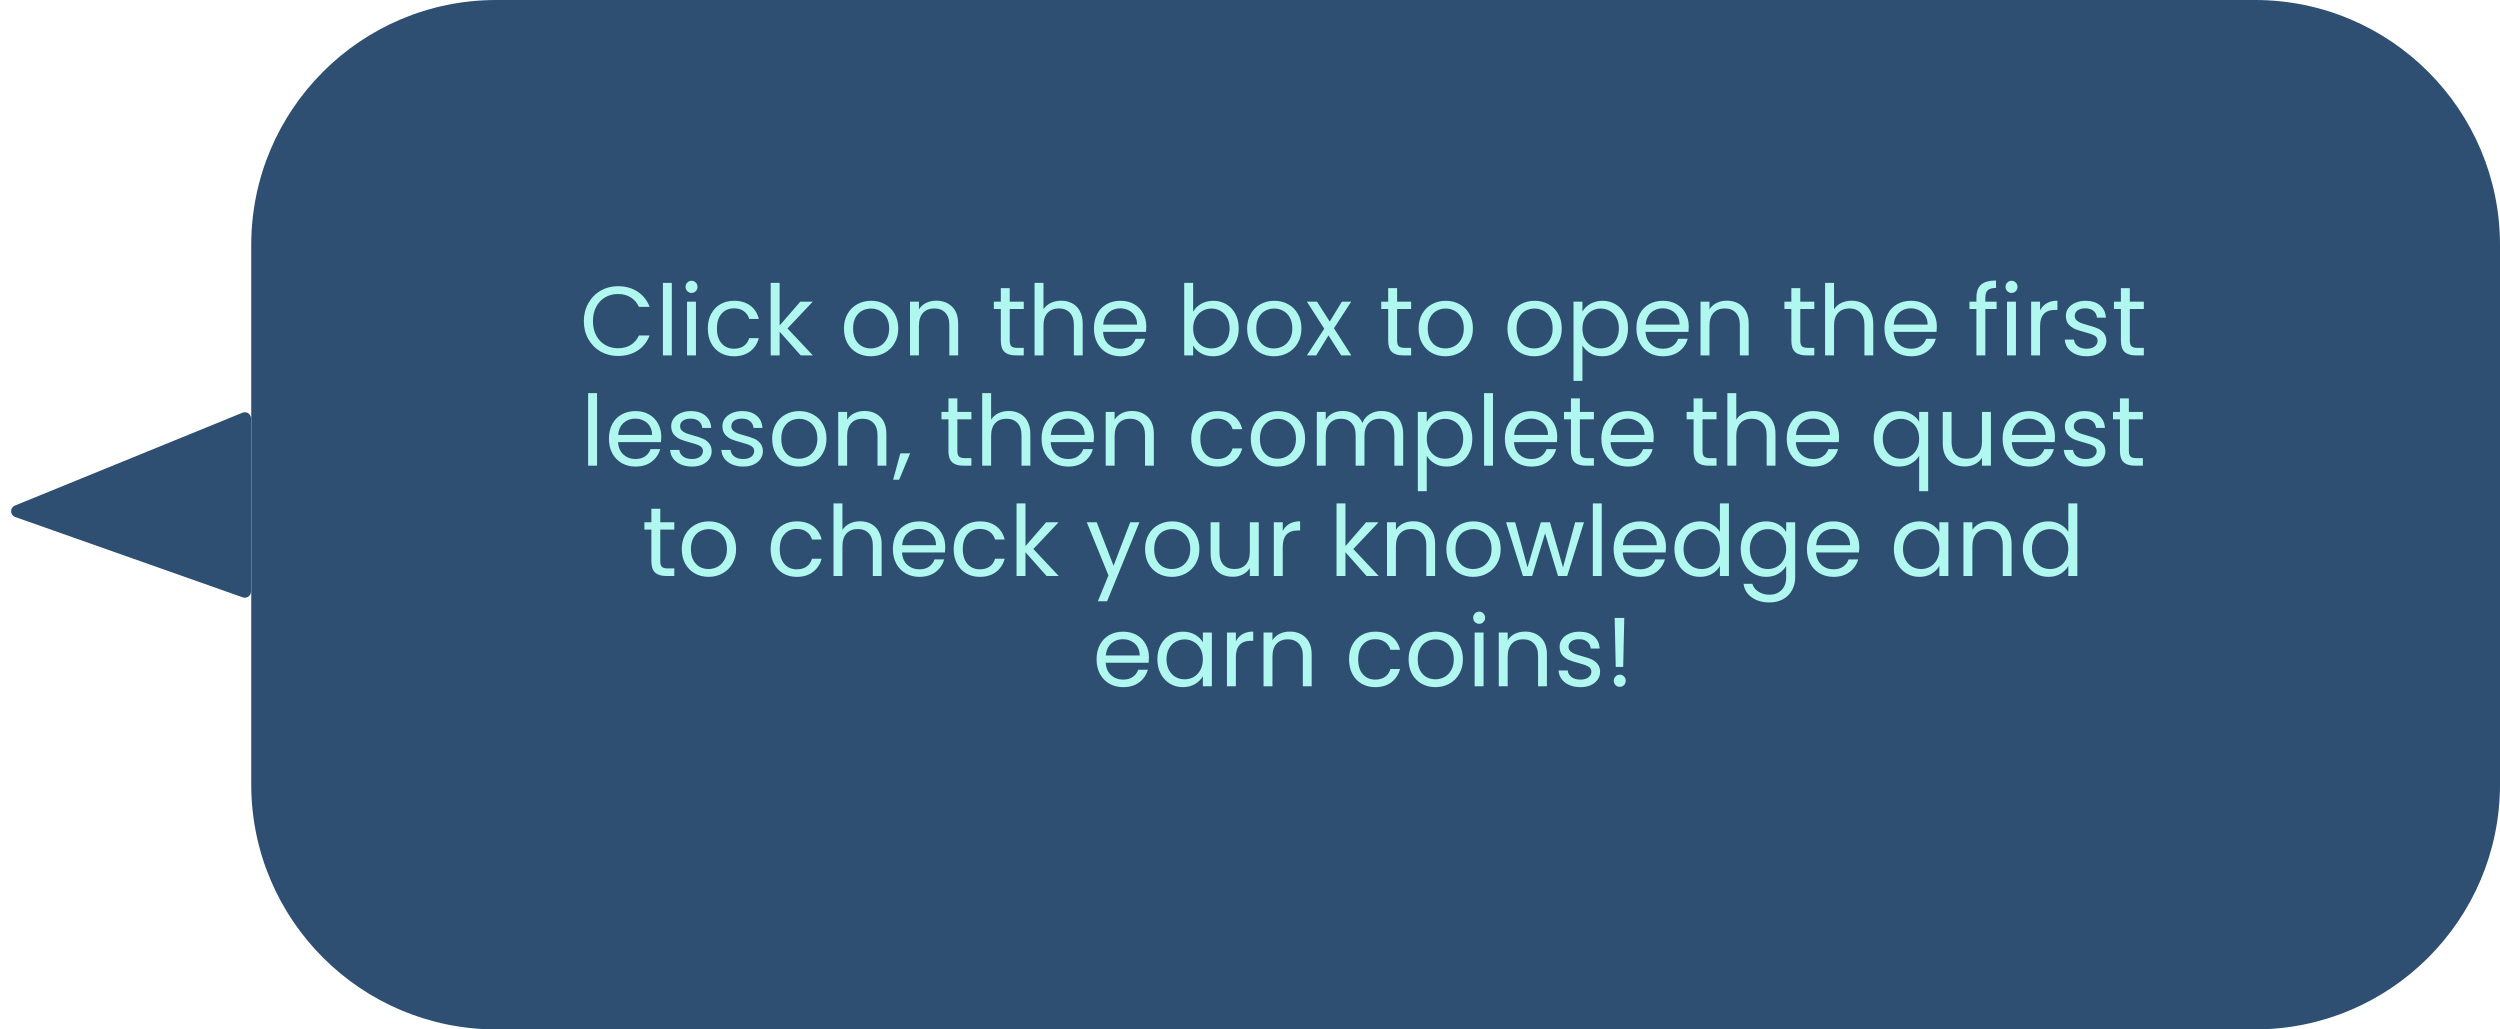
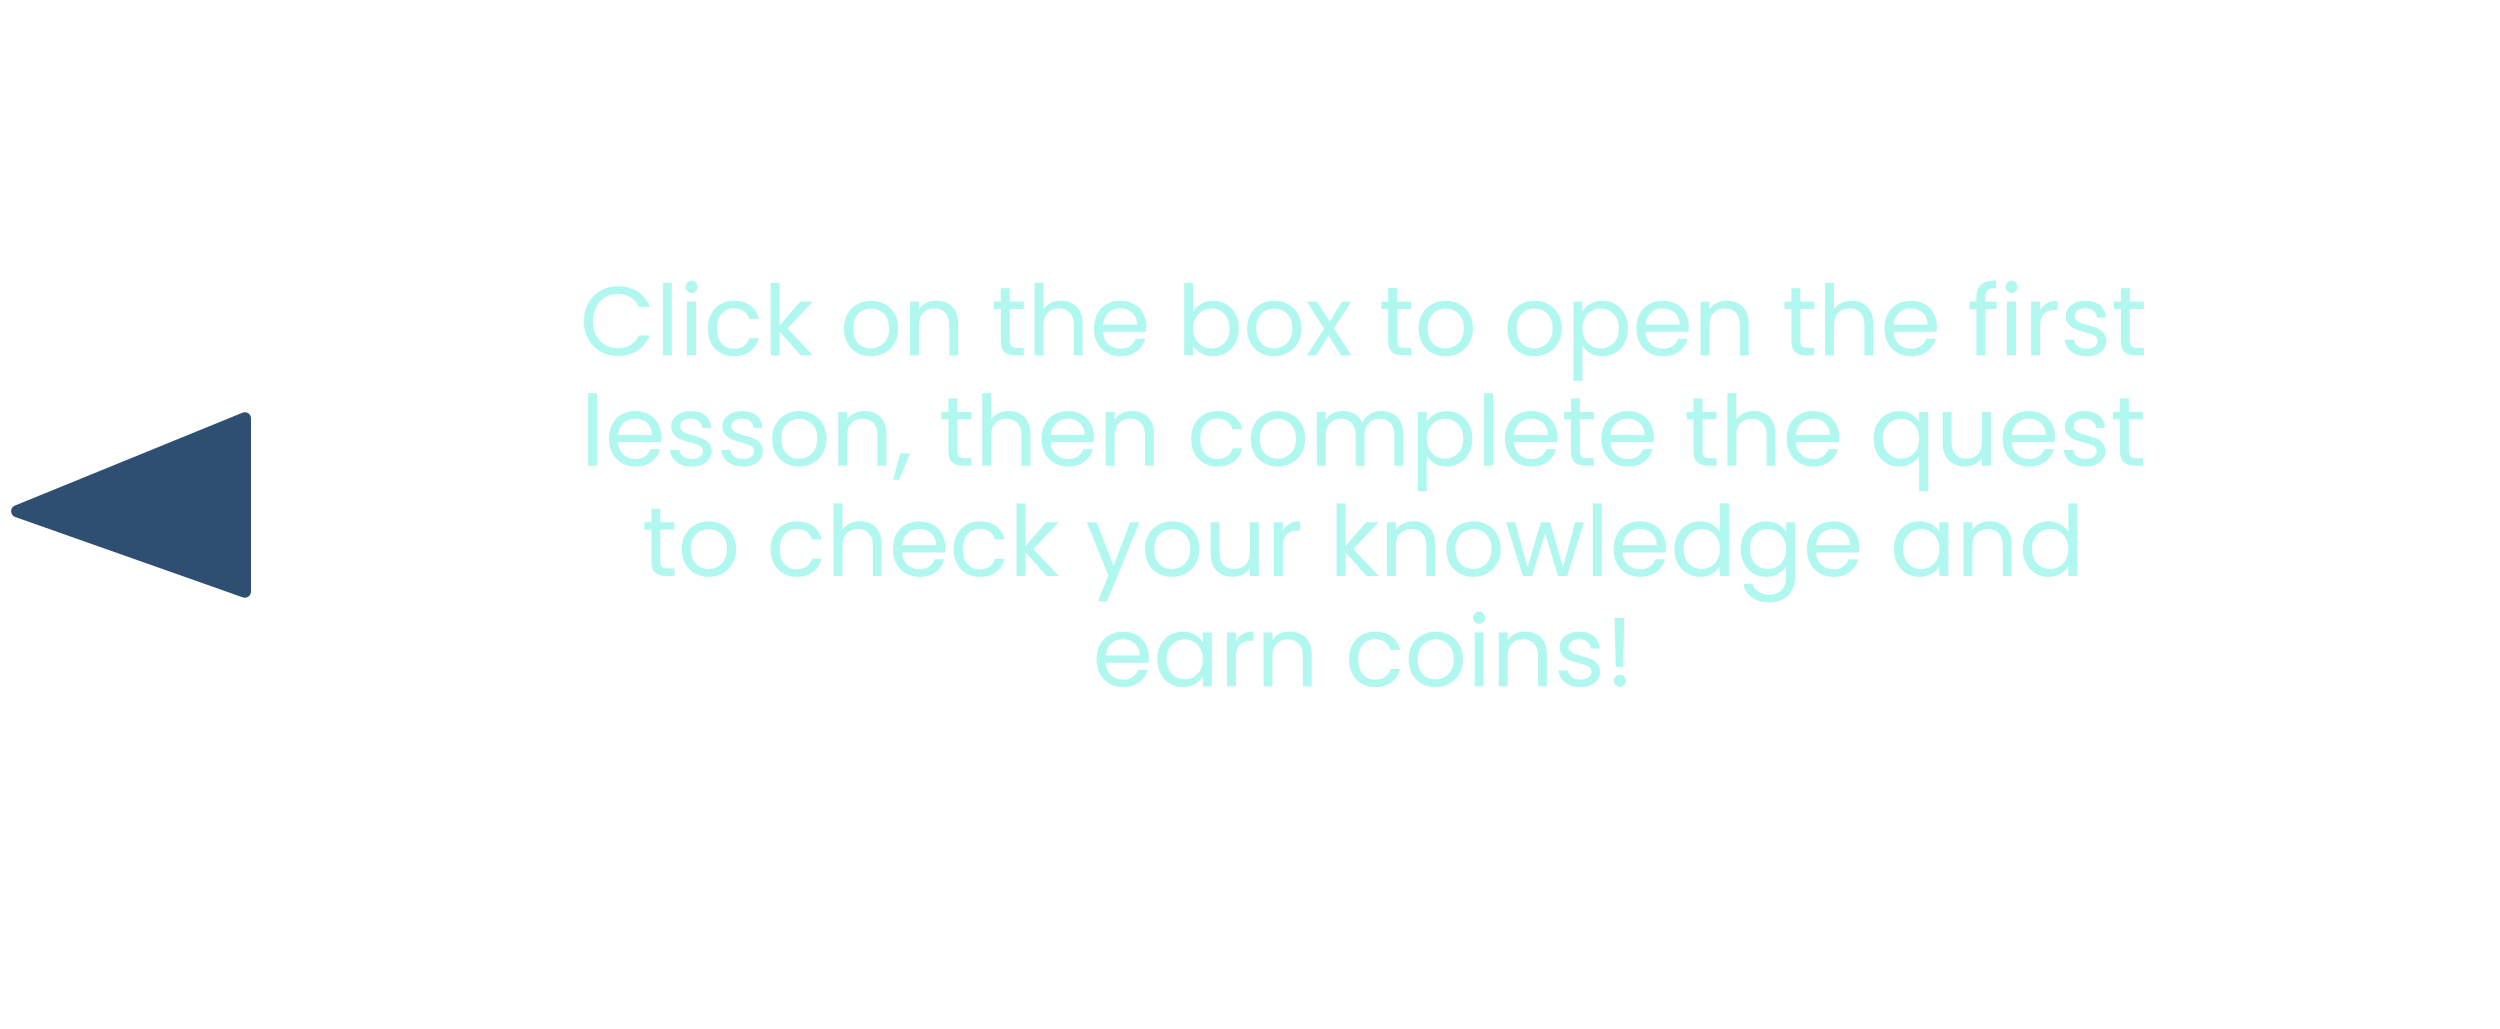
<svg xmlns="http://www.w3.org/2000/svg" width="408" height="168" viewBox="0 0 408 168" fill="none">
-   <path d="M41 40C41 17.909 58.909 0 81 0H368C390.091 0 408 17.909 408 40V128C408 150.091 390.091 168 368 168H81C58.909 168 41 150.091 41 128V40Z" fill="#2E4F72" />
  <path d="M2.479 84.376C1.613 84.069 1.583 82.854 2.435 82.507L39.585 67.349C40.243 67.08 40.963 67.564 40.963 68.275L40.963 96.55C40.963 97.24 40.281 97.722 39.63 97.493L2.479 84.376Z" fill="#2E4F72" />
  <path d="M95.282 52.416C95.282 51.328 95.527 50.352 96.018 49.488C96.508 48.613 97.175 47.931 98.018 47.44C98.871 46.949 99.815 46.704 100.85 46.704C102.066 46.704 103.127 46.997 104.034 47.584C104.94 48.171 105.602 49.003 106.018 50.08H104.274C103.964 49.408 103.516 48.891 102.93 48.528C102.354 48.165 101.66 47.984 100.85 47.984C100.071 47.984 99.372 48.165 98.754 48.528C98.135 48.891 97.65 49.408 97.298 50.08C96.946 50.741 96.77 51.52 96.77 52.416C96.77 53.301 96.946 54.08 97.298 54.752C97.65 55.413 98.135 55.925 98.754 56.288C99.372 56.651 100.071 56.832 100.85 56.832C101.66 56.832 102.354 56.656 102.93 56.304C103.516 55.941 103.964 55.424 104.274 54.752H106.018C105.602 55.819 104.94 56.645 104.034 57.232C103.127 57.808 102.066 58.096 100.85 58.096C99.815 58.096 98.871 57.856 98.018 57.376C97.175 56.885 96.508 56.208 96.018 55.344C95.527 54.48 95.282 53.504 95.282 52.416ZM109.641 46.16V58H108.185V46.16H109.641ZM112.875 47.808C112.597 47.808 112.363 47.712 112.171 47.52C111.979 47.328 111.883 47.093 111.883 46.816C111.883 46.539 111.979 46.304 112.171 46.112C112.363 45.92 112.597 45.824 112.875 45.824C113.141 45.824 113.365 45.92 113.547 46.112C113.739 46.304 113.835 46.539 113.835 46.816C113.835 47.093 113.739 47.328 113.547 47.52C113.365 47.712 113.141 47.808 112.875 47.808ZM113.579 49.232V58H112.123V49.232H113.579ZM115.516 53.6C115.516 52.693 115.697 51.904 116.06 51.232C116.423 50.549 116.924 50.021 117.564 49.648C118.215 49.275 118.956 49.088 119.788 49.088C120.865 49.088 121.751 49.349 122.444 49.872C123.148 50.395 123.612 51.12 123.836 52.048H122.268C122.119 51.515 121.825 51.093 121.388 50.784C120.961 50.475 120.428 50.32 119.788 50.32C118.956 50.32 118.284 50.608 117.772 51.184C117.26 51.749 117.004 52.555 117.004 53.6C117.004 54.656 117.26 55.472 117.772 56.048C118.284 56.624 118.956 56.912 119.788 56.912C120.428 56.912 120.961 56.763 121.388 56.464C121.815 56.165 122.108 55.739 122.268 55.184H123.836C123.601 56.08 123.132 56.8 122.428 57.344C121.724 57.877 120.844 58.144 119.788 58.144C118.956 58.144 118.215 57.957 117.564 57.584C116.924 57.211 116.423 56.683 116.06 56C115.697 55.317 115.516 54.517 115.516 53.6ZM130.675 58L127.235 54.128V58H125.779V46.16H127.235V53.12L130.611 49.232H132.643L128.515 53.6L132.659 58H130.675ZM142.103 58.144C141.282 58.144 140.535 57.957 139.863 57.584C139.202 57.211 138.679 56.683 138.295 56C137.922 55.307 137.735 54.507 137.735 53.6C137.735 52.704 137.927 51.915 138.311 51.232C138.706 50.539 139.239 50.011 139.911 49.648C140.583 49.275 141.335 49.088 142.167 49.088C142.999 49.088 143.751 49.275 144.423 49.648C145.095 50.011 145.623 50.533 146.007 51.216C146.402 51.899 146.599 52.693 146.599 53.6C146.599 54.507 146.396 55.307 145.991 56C145.596 56.683 145.058 57.211 144.375 57.584C143.692 57.957 142.935 58.144 142.103 58.144ZM142.103 56.864C142.626 56.864 143.116 56.741 143.575 56.496C144.034 56.251 144.402 55.883 144.679 55.392C144.967 54.901 145.111 54.304 145.111 53.6C145.111 52.896 144.972 52.299 144.695 51.808C144.418 51.317 144.055 50.955 143.607 50.72C143.159 50.475 142.674 50.352 142.151 50.352C141.618 50.352 141.127 50.475 140.679 50.72C140.242 50.955 139.89 51.317 139.623 51.808C139.356 52.299 139.223 52.896 139.223 53.6C139.223 54.315 139.351 54.917 139.607 55.408C139.874 55.899 140.226 56.267 140.663 56.512C141.1 56.747 141.58 56.864 142.103 56.864ZM152.785 49.072C153.852 49.072 154.716 49.397 155.377 50.048C156.039 50.688 156.369 51.616 156.369 52.832V58H154.929V53.04C154.929 52.165 154.711 51.499 154.273 51.04C153.836 50.571 153.239 50.336 152.481 50.336C151.713 50.336 151.1 50.576 150.641 51.056C150.193 51.536 149.969 52.235 149.969 53.152V58H148.513V49.232H149.969V50.48C150.257 50.032 150.647 49.685 151.137 49.44C151.639 49.195 152.188 49.072 152.785 49.072ZM164.789 50.432V55.6C164.789 56.027 164.88 56.331 165.061 56.512C165.243 56.683 165.557 56.768 166.005 56.768H167.077V58H165.765C164.955 58 164.347 57.813 163.941 57.44C163.536 57.067 163.333 56.453 163.333 55.6V50.432H162.197V49.232H163.333V47.024H164.789V49.232H167.077V50.432H164.789ZM173.193 49.072C173.855 49.072 174.452 49.216 174.985 49.504C175.519 49.781 175.935 50.203 176.233 50.768C176.543 51.333 176.697 52.021 176.697 52.832V58H175.257V53.04C175.257 52.165 175.039 51.499 174.601 51.04C174.164 50.571 173.567 50.336 172.809 50.336C172.041 50.336 171.428 50.576 170.969 51.056C170.521 51.536 170.297 52.235 170.297 53.152V58H168.841V46.16H170.297V50.48C170.585 50.032 170.98 49.685 171.481 49.44C171.993 49.195 172.564 49.072 173.193 49.072ZM187.076 53.28C187.076 53.557 187.06 53.851 187.028 54.16H180.02C180.073 55.024 180.366 55.701 180.9 56.192C181.444 56.672 182.1 56.912 182.868 56.912C183.497 56.912 184.02 56.768 184.436 56.48C184.862 56.181 185.161 55.787 185.332 55.296H186.9C186.665 56.139 186.196 56.827 185.492 57.36C184.788 57.883 183.913 58.144 182.868 58.144C182.036 58.144 181.289 57.957 180.628 57.584C179.977 57.211 179.465 56.683 179.092 56C178.718 55.307 178.532 54.507 178.532 53.6C178.532 52.693 178.713 51.899 179.076 51.216C179.438 50.533 179.945 50.011 180.596 49.648C181.257 49.275 182.014 49.088 182.868 49.088C183.7 49.088 184.436 49.269 185.076 49.632C185.716 49.995 186.206 50.496 186.548 51.136C186.9 51.765 187.076 52.48 187.076 53.28ZM185.572 52.976C185.572 52.421 185.449 51.947 185.204 51.552C184.958 51.147 184.622 50.843 184.196 50.64C183.78 50.427 183.316 50.32 182.804 50.32C182.068 50.32 181.438 50.555 180.916 51.024C180.404 51.493 180.11 52.144 180.036 52.976H185.572ZM194.719 50.864C195.018 50.341 195.455 49.915 196.031 49.584C196.607 49.253 197.263 49.088 197.999 49.088C198.789 49.088 199.498 49.275 200.127 49.648C200.757 50.021 201.253 50.549 201.615 51.232C201.978 51.904 202.159 52.688 202.159 53.584C202.159 54.469 201.978 55.259 201.615 55.952C201.253 56.645 200.751 57.184 200.111 57.568C199.482 57.952 198.778 58.144 197.999 58.144C197.242 58.144 196.575 57.979 195.999 57.648C195.434 57.317 195.007 56.896 194.719 56.384V58H193.263V46.16H194.719V50.864ZM200.671 53.584C200.671 52.923 200.538 52.347 200.271 51.856C200.005 51.365 199.642 50.992 199.183 50.736C198.735 50.48 198.239 50.352 197.695 50.352C197.162 50.352 196.666 50.485 196.207 50.752C195.759 51.008 195.397 51.387 195.119 51.888C194.853 52.379 194.719 52.949 194.719 53.6C194.719 54.261 194.853 54.843 195.119 55.344C195.397 55.835 195.759 56.213 196.207 56.48C196.666 56.736 197.162 56.864 197.695 56.864C198.239 56.864 198.735 56.736 199.183 56.48C199.642 56.213 200.005 55.835 200.271 55.344C200.538 54.843 200.671 54.256 200.671 53.584ZM207.9 58.144C207.078 58.144 206.332 57.957 205.66 57.584C204.998 57.211 204.476 56.683 204.092 56C203.718 55.307 203.532 54.507 203.532 53.6C203.532 52.704 203.724 51.915 204.108 51.232C204.502 50.539 205.036 50.011 205.708 49.648C206.38 49.275 207.132 49.088 207.964 49.088C208.796 49.088 209.548 49.275 210.22 49.648C210.892 50.011 211.42 50.533 211.804 51.216C212.198 51.899 212.396 52.693 212.396 53.6C212.396 54.507 212.193 55.307 211.788 56C211.393 56.683 210.854 57.211 210.172 57.584C209.489 57.957 208.732 58.144 207.9 58.144ZM207.9 56.864C208.422 56.864 208.913 56.741 209.372 56.496C209.83 56.251 210.198 55.883 210.476 55.392C210.764 54.901 210.908 54.304 210.908 53.6C210.908 52.896 210.769 52.299 210.492 51.808C210.214 51.317 209.852 50.955 209.404 50.72C208.956 50.475 208.47 50.352 207.948 50.352C207.414 50.352 206.924 50.475 206.476 50.72C206.038 50.955 205.686 51.317 205.42 51.808C205.153 52.299 205.02 52.896 205.02 53.6C205.02 54.315 205.148 54.917 205.404 55.408C205.67 55.899 206.022 56.267 206.46 56.512C206.897 56.747 207.377 56.864 207.9 56.864ZM218.886 58L216.806 54.736L214.806 58H213.286L216.118 53.648L213.286 49.232H214.934L217.014 52.48L218.998 49.232H220.518L217.702 53.568L220.534 58H218.886ZM228.008 50.432V55.6C228.008 56.027 228.099 56.331 228.28 56.512C228.461 56.683 228.776 56.768 229.224 56.768H230.296V58H228.984C228.173 58 227.565 57.813 227.16 57.44C226.755 57.067 226.552 56.453 226.552 55.6V50.432H225.416V49.232H226.552V47.024H228.008V49.232H230.296V50.432H228.008ZM235.884 58.144C235.063 58.144 234.316 57.957 233.644 57.584C232.983 57.211 232.46 56.683 232.076 56C231.703 55.307 231.516 54.507 231.516 53.6C231.516 52.704 231.708 51.915 232.092 51.232C232.487 50.539 233.02 50.011 233.692 49.648C234.364 49.275 235.116 49.088 235.948 49.088C236.78 49.088 237.532 49.275 238.204 49.648C238.876 50.011 239.404 50.533 239.788 51.216C240.183 51.899 240.38 52.693 240.38 53.6C240.38 54.507 240.177 55.307 239.772 56C239.377 56.683 238.839 57.211 238.156 57.584C237.473 57.957 236.716 58.144 235.884 58.144ZM235.884 56.864C236.407 56.864 236.897 56.741 237.356 56.496C237.815 56.251 238.183 55.883 238.46 55.392C238.748 54.901 238.892 54.304 238.892 53.6C238.892 52.896 238.753 52.299 238.476 51.808C238.199 51.317 237.836 50.955 237.388 50.72C236.94 50.475 236.455 50.352 235.932 50.352C235.399 50.352 234.908 50.475 234.46 50.72C234.023 50.955 233.671 51.317 233.404 51.808C233.137 52.299 233.004 52.896 233.004 53.6C233.004 54.315 233.132 54.917 233.388 55.408C233.655 55.899 234.007 56.267 234.444 56.512C234.881 56.747 235.361 56.864 235.884 56.864ZM250.384 58.144C249.563 58.144 248.816 57.957 248.144 57.584C247.483 57.211 246.96 56.683 246.576 56C246.203 55.307 246.016 54.507 246.016 53.6C246.016 52.704 246.208 51.915 246.592 51.232C246.987 50.539 247.52 50.011 248.192 49.648C248.864 49.275 249.616 49.088 250.448 49.088C251.28 49.088 252.032 49.275 252.704 49.648C253.376 50.011 253.904 50.533 254.288 51.216C254.683 51.899 254.88 52.693 254.88 53.6C254.88 54.507 254.677 55.307 254.272 56C253.877 56.683 253.339 57.211 252.656 57.584C251.973 57.957 251.216 58.144 250.384 58.144ZM250.384 56.864C250.907 56.864 251.397 56.741 251.856 56.496C252.315 56.251 252.683 55.883 252.96 55.392C253.248 54.901 253.392 54.304 253.392 53.6C253.392 52.896 253.253 52.299 252.976 51.808C252.699 51.317 252.336 50.955 251.888 50.72C251.44 50.475 250.955 50.352 250.432 50.352C249.899 50.352 249.408 50.475 248.96 50.72C248.523 50.955 248.171 51.317 247.904 51.808C247.637 52.299 247.504 52.896 247.504 53.6C247.504 54.315 247.632 54.917 247.888 55.408C248.155 55.899 248.507 56.267 248.944 56.512C249.381 56.747 249.861 56.864 250.384 56.864ZM258.251 50.848C258.539 50.347 258.965 49.931 259.531 49.6C260.107 49.259 260.773 49.088 261.531 49.088C262.309 49.088 263.013 49.275 263.642 49.648C264.282 50.021 264.784 50.549 265.147 51.232C265.509 51.904 265.691 52.688 265.691 53.584C265.691 54.469 265.509 55.259 265.147 55.952C264.784 56.645 264.282 57.184 263.642 57.568C263.013 57.952 262.309 58.144 261.531 58.144C260.784 58.144 260.123 57.979 259.547 57.648C258.981 57.307 258.549 56.885 258.251 56.384V62.16H256.795V49.232H258.251V50.848ZM264.203 53.584C264.203 52.923 264.069 52.347 263.803 51.856C263.536 51.365 263.173 50.992 262.715 50.736C262.267 50.48 261.771 50.352 261.227 50.352C260.693 50.352 260.197 50.485 259.739 50.752C259.291 51.008 258.928 51.387 258.651 51.888C258.384 52.379 258.251 52.949 258.251 53.6C258.251 54.261 258.384 54.843 258.651 55.344C258.928 55.835 259.291 56.213 259.739 56.48C260.197 56.736 260.693 56.864 261.227 56.864C261.771 56.864 262.267 56.736 262.715 56.48C263.173 56.213 263.536 55.835 263.803 55.344C264.069 54.843 264.203 54.256 264.203 53.584ZM275.607 53.28C275.607 53.557 275.591 53.851 275.559 54.16H268.551C268.604 55.024 268.898 55.701 269.431 56.192C269.975 56.672 270.631 56.912 271.399 56.912C272.028 56.912 272.551 56.768 272.967 56.48C273.394 56.181 273.692 55.787 273.863 55.296H275.431C275.196 56.139 274.727 56.827 274.023 57.36C273.319 57.883 272.444 58.144 271.399 58.144C270.567 58.144 269.82 57.957 269.159 57.584C268.508 57.211 267.996 56.683 267.623 56C267.25 55.307 267.063 54.507 267.063 53.6C267.063 52.693 267.244 51.899 267.607 51.216C267.97 50.533 268.476 50.011 269.127 49.648C269.788 49.275 270.546 49.088 271.399 49.088C272.231 49.088 272.967 49.269 273.607 49.632C274.247 49.995 274.738 50.496 275.079 51.136C275.431 51.765 275.607 52.48 275.607 53.28ZM274.103 52.976C274.103 52.421 273.98 51.947 273.735 51.552C273.49 51.147 273.154 50.843 272.727 50.64C272.311 50.427 271.847 50.32 271.335 50.32C270.599 50.32 269.97 50.555 269.447 51.024C268.935 51.493 268.642 52.144 268.567 52.976H274.103ZM281.801 49.072C282.868 49.072 283.732 49.397 284.393 50.048C285.054 50.688 285.385 51.616 285.385 52.832V58H283.945V53.04C283.945 52.165 283.726 51.499 283.289 51.04C282.852 50.571 282.254 50.336 281.497 50.336C280.729 50.336 280.116 50.576 279.657 51.056C279.209 51.536 278.985 52.235 278.985 53.152V58H277.529V49.232H278.985V50.48C279.273 50.032 279.662 49.685 280.153 49.44C280.654 49.195 281.204 49.072 281.801 49.072ZM293.805 50.432V55.6C293.805 56.027 293.896 56.331 294.077 56.512C294.258 56.683 294.573 56.768 295.021 56.768H296.093V58H294.781C293.97 58 293.362 57.813 292.957 57.44C292.552 57.067 292.349 56.453 292.349 55.6V50.432H291.213V49.232H292.349V47.024H293.805V49.232H296.093V50.432H293.805ZM302.209 49.072C302.87 49.072 303.468 49.216 304.001 49.504C304.534 49.781 304.95 50.203 305.249 50.768C305.558 51.333 305.713 52.021 305.713 52.832V58H304.273V53.04C304.273 52.165 304.054 51.499 303.617 51.04C303.18 50.571 302.582 50.336 301.825 50.336C301.057 50.336 300.444 50.576 299.985 51.056C299.537 51.536 299.313 52.235 299.313 53.152V58H297.857V46.16H299.313V50.48C299.601 50.032 299.996 49.685 300.497 49.44C301.009 49.195 301.58 49.072 302.209 49.072ZM316.091 53.28C316.091 53.557 316.075 53.851 316.043 54.16H309.035C309.089 55.024 309.382 55.701 309.915 56.192C310.459 56.672 311.115 56.912 311.883 56.912C312.513 56.912 313.035 56.768 313.451 56.48C313.878 56.181 314.177 55.787 314.347 55.296H315.915C315.681 56.139 315.211 56.827 314.507 57.36C313.803 57.883 312.929 58.144 311.883 58.144C311.051 58.144 310.305 57.957 309.643 57.584C308.993 57.211 308.481 56.683 308.107 56C307.734 55.307 307.547 54.507 307.547 53.6C307.547 52.693 307.729 51.899 308.091 51.216C308.454 50.533 308.961 50.011 309.611 49.648C310.273 49.275 311.03 49.088 311.883 49.088C312.715 49.088 313.451 49.269 314.091 49.632C314.731 49.995 315.222 50.496 315.563 51.136C315.915 51.765 316.091 52.48 316.091 53.28ZM314.587 52.976C314.587 52.421 314.465 51.947 314.219 51.552C313.974 51.147 313.638 50.843 313.211 50.64C312.795 50.427 312.331 50.32 311.819 50.32C311.083 50.32 310.454 50.555 309.931 51.024C309.419 51.493 309.126 52.144 309.051 52.976H314.587ZM325.847 50.432H324.007V58H322.551V50.432H321.415V49.232H322.551V48.608C322.551 47.627 322.802 46.912 323.303 46.464C323.815 46.005 324.631 45.776 325.751 45.776V46.992C325.111 46.992 324.658 47.12 324.391 47.376C324.135 47.621 324.007 48.032 324.007 48.608V49.232H325.847V50.432ZM328.297 47.808C328.019 47.808 327.785 47.712 327.593 47.52C327.401 47.328 327.305 47.093 327.305 46.816C327.305 46.539 327.401 46.304 327.593 46.112C327.785 45.92 328.019 45.824 328.297 45.824C328.563 45.824 328.787 45.92 328.969 46.112C329.161 46.304 329.257 46.539 329.257 46.816C329.257 47.093 329.161 47.328 328.969 47.52C328.787 47.712 328.563 47.808 328.297 47.808ZM329.001 49.232V58H327.545V49.232H329.001ZM332.938 50.656C333.194 50.155 333.557 49.765 334.026 49.488C334.506 49.211 335.087 49.072 335.77 49.072V50.576H335.386C333.754 50.576 332.938 51.461 332.938 53.232V58H331.482V49.232H332.938V50.656ZM340.555 58.144C339.883 58.144 339.28 58.032 338.747 57.808C338.213 57.573 337.792 57.253 337.483 56.848C337.173 56.432 337.003 55.957 336.971 55.424H338.475C338.517 55.861 338.72 56.219 339.083 56.496C339.456 56.773 339.941 56.912 340.539 56.912C341.093 56.912 341.531 56.789 341.851 56.544C342.171 56.299 342.331 55.989 342.331 55.616C342.331 55.232 342.16 54.949 341.819 54.768C341.477 54.576 340.949 54.389 340.235 54.208C339.584 54.037 339.051 53.867 338.635 53.696C338.229 53.515 337.877 53.253 337.579 52.912C337.291 52.56 337.147 52.101 337.147 51.536C337.147 51.088 337.28 50.677 337.547 50.304C337.813 49.931 338.192 49.637 338.683 49.424C339.173 49.2 339.733 49.088 340.363 49.088C341.333 49.088 342.117 49.333 342.715 49.824C343.312 50.315 343.632 50.987 343.675 51.84H342.219C342.187 51.381 342 51.013 341.659 50.736C341.328 50.459 340.88 50.32 340.315 50.32C339.792 50.32 339.376 50.432 339.067 50.656C338.757 50.88 338.603 51.173 338.603 51.536C338.603 51.824 338.693 52.064 338.875 52.256C339.067 52.437 339.301 52.587 339.579 52.704C339.867 52.811 340.261 52.933 340.763 53.072C341.392 53.243 341.904 53.413 342.299 53.584C342.693 53.744 343.029 53.989 343.307 54.32C343.595 54.651 343.744 55.083 343.755 55.616C343.755 56.096 343.621 56.528 343.355 56.912C343.088 57.296 342.709 57.6 342.219 57.824C341.739 58.037 341.184 58.144 340.555 58.144ZM347.586 50.432V55.6C347.586 56.027 347.677 56.331 347.858 56.512C348.039 56.683 348.354 56.768 348.802 56.768H349.874V58H348.562C347.751 58 347.143 57.813 346.738 57.44C346.333 57.067 346.13 56.453 346.13 55.6V50.432H344.994V49.232H346.13V47.024H347.586V49.232H349.874V50.432H347.586ZM97.438 64.16V76H95.982V64.16H97.438ZM107.92 71.28C107.92 71.557 107.904 71.851 107.872 72.16H100.864C100.917 73.024 101.21 73.701 101.744 74.192C102.288 74.672 102.944 74.912 103.712 74.912C104.341 74.912 104.864 74.768 105.28 74.48C105.706 74.181 106.005 73.787 106.176 73.296H107.744C107.509 74.139 107.04 74.827 106.336 75.36C105.632 75.883 104.757 76.144 103.712 76.144C102.88 76.144 102.133 75.957 101.472 75.584C100.821 75.211 100.309 74.683 99.936 74C99.562 73.307 99.376 72.507 99.376 71.6C99.376 70.693 99.557 69.899 99.919 69.216C100.282 68.533 100.789 68.011 101.44 67.648C102.101 67.275 102.858 67.088 103.712 67.088C104.544 67.088 105.28 67.269 105.92 67.632C106.56 67.995 107.05 68.496 107.392 69.136C107.744 69.765 107.92 70.48 107.92 71.28ZM106.416 70.976C106.416 70.421 106.293 69.947 106.048 69.552C105.802 69.147 105.466 68.843 105.04 68.64C104.624 68.427 104.16 68.32 103.648 68.32C102.912 68.32 102.282 68.555 101.76 69.024C101.248 69.493 100.954 70.144 100.88 70.976H106.416ZM112.945 76.144C112.273 76.144 111.671 76.032 111.137 75.808C110.604 75.573 110.183 75.253 109.873 74.848C109.564 74.432 109.393 73.957 109.361 73.424H110.865C110.908 73.861 111.111 74.219 111.473 74.496C111.847 74.773 112.332 74.912 112.929 74.912C113.484 74.912 113.921 74.789 114.241 74.544C114.561 74.299 114.721 73.989 114.721 73.616C114.721 73.232 114.551 72.949 114.209 72.768C113.868 72.576 113.34 72.389 112.625 72.208C111.975 72.037 111.441 71.867 111.025 71.696C110.62 71.515 110.268 71.253 109.969 70.912C109.681 70.56 109.537 70.101 109.537 69.536C109.537 69.088 109.671 68.677 109.937 68.304C110.204 67.931 110.583 67.637 111.073 67.424C111.564 67.2 112.124 67.088 112.753 67.088C113.724 67.088 114.508 67.333 115.105 67.824C115.703 68.315 116.023 68.987 116.065 69.84H114.609C114.577 69.381 114.391 69.013 114.049 68.736C113.719 68.459 113.271 68.32 112.705 68.32C112.183 68.32 111.767 68.432 111.457 68.656C111.148 68.88 110.993 69.173 110.993 69.536C110.993 69.824 111.084 70.064 111.265 70.256C111.457 70.437 111.692 70.587 111.969 70.704C112.257 70.811 112.652 70.933 113.153 71.072C113.783 71.243 114.295 71.413 114.689 71.584C115.084 71.744 115.42 71.989 115.697 72.32C115.985 72.651 116.135 73.083 116.145 73.616C116.145 74.096 116.012 74.528 115.745 74.912C115.479 75.296 115.1 75.6 114.609 75.824C114.129 76.037 113.575 76.144 112.945 76.144ZM121.305 76.144C120.633 76.144 120.03 76.032 119.497 75.808C118.963 75.573 118.542 75.253 118.233 74.848C117.923 74.432 117.753 73.957 117.721 73.424H119.225C119.267 73.861 119.47 74.219 119.833 74.496C120.206 74.773 120.691 74.912 121.289 74.912C121.843 74.912 122.281 74.789 122.601 74.544C122.921 74.299 123.081 73.989 123.081 73.616C123.081 73.232 122.91 72.949 122.569 72.768C122.227 72.576 121.699 72.389 120.985 72.208C120.334 72.037 119.801 71.867 119.385 71.696C118.979 71.515 118.627 71.253 118.329 70.912C118.041 70.56 117.897 70.101 117.897 69.536C117.897 69.088 118.03 68.677 118.297 68.304C118.563 67.931 118.942 67.637 119.433 67.424C119.923 67.2 120.483 67.088 121.113 67.088C122.083 67.088 122.867 67.333 123.465 67.824C124.062 68.315 124.382 68.987 124.425 69.84H122.969C122.937 69.381 122.75 69.013 122.409 68.736C122.078 68.459 121.63 68.32 121.065 68.32C120.542 68.32 120.126 68.432 119.817 68.656C119.507 68.88 119.353 69.173 119.353 69.536C119.353 69.824 119.443 70.064 119.625 70.256C119.817 70.437 120.051 70.587 120.329 70.704C120.617 70.811 121.011 70.933 121.513 71.072C122.142 71.243 122.654 71.413 123.049 71.584C123.443 71.744 123.779 71.989 124.057 72.32C124.345 72.651 124.494 73.083 124.505 73.616C124.505 74.096 124.371 74.528 124.105 74.912C123.838 75.296 123.459 75.6 122.969 75.824C122.489 76.037 121.934 76.144 121.305 76.144ZM130.384 76.144C129.563 76.144 128.816 75.957 128.144 75.584C127.483 75.211 126.96 74.683 126.576 74C126.203 73.307 126.016 72.507 126.016 71.6C126.016 70.704 126.208 69.915 126.592 69.232C126.987 68.539 127.52 68.011 128.192 67.648C128.864 67.275 129.616 67.088 130.448 67.088C131.28 67.088 132.032 67.275 132.704 67.648C133.376 68.011 133.904 68.533 134.288 69.216C134.683 69.899 134.88 70.693 134.88 71.6C134.88 72.507 134.677 73.307 134.272 74C133.877 74.683 133.339 75.211 132.656 75.584C131.973 75.957 131.216 76.144 130.384 76.144ZM130.384 74.864C130.907 74.864 131.397 74.741 131.856 74.496C132.315 74.251 132.683 73.883 132.96 73.392C133.248 72.901 133.392 72.304 133.392 71.6C133.392 70.896 133.253 70.299 132.976 69.808C132.699 69.317 132.336 68.955 131.888 68.72C131.44 68.475 130.955 68.352 130.432 68.352C129.899 68.352 129.408 68.475 128.96 68.72C128.523 68.955 128.171 69.317 127.904 69.808C127.637 70.299 127.504 70.896 127.504 71.6C127.504 72.315 127.632 72.917 127.888 73.408C128.155 73.899 128.507 74.267 128.944 74.512C129.381 74.747 129.861 74.864 130.384 74.864ZM141.067 67.072C142.133 67.072 142.997 67.397 143.659 68.048C144.32 68.688 144.651 69.616 144.651 70.832V76H143.211V71.04C143.211 70.165 142.992 69.499 142.555 69.04C142.117 68.571 141.52 68.336 140.763 68.336C139.995 68.336 139.381 68.576 138.923 69.056C138.475 69.536 138.251 70.235 138.251 71.152V76H136.795V67.232H138.251V68.48C138.539 68.032 138.928 67.685 139.419 67.44C139.92 67.195 140.469 67.072 141.067 67.072ZM148.533 73.984L146.741 78.288H145.765L146.933 73.984H148.533ZM156.242 68.432V73.6C156.242 74.027 156.333 74.331 156.514 74.512C156.696 74.683 157.01 74.768 157.458 74.768H158.53V76H157.218C156.408 76 155.8 75.813 155.394 75.44C154.989 75.067 154.786 74.453 154.786 73.6V68.432H153.65V67.232H154.786V65.024H156.242V67.232H158.53V68.432H156.242ZM164.647 67.072C165.308 67.072 165.905 67.216 166.439 67.504C166.972 67.781 167.388 68.203 167.687 68.768C167.996 69.333 168.151 70.021 168.151 70.832V76H166.711V71.04C166.711 70.165 166.492 69.499 166.055 69.04C165.617 68.571 165.02 68.336 164.263 68.336C163.495 68.336 162.881 68.576 162.423 69.056C161.975 69.536 161.751 70.235 161.751 71.152V76H160.295V64.16H161.751V68.48C162.039 68.032 162.433 67.685 162.935 67.44C163.447 67.195 164.017 67.072 164.647 67.072ZM178.529 71.28C178.529 71.557 178.513 71.851 178.481 72.16H171.473C171.526 73.024 171.82 73.701 172.353 74.192C172.897 74.672 173.553 74.912 174.321 74.912C174.95 74.912 175.473 74.768 175.889 74.48C176.316 74.181 176.614 73.787 176.785 73.296H178.353C178.118 74.139 177.649 74.827 176.945 75.36C176.241 75.883 175.366 76.144 174.321 76.144C173.489 76.144 172.742 75.957 172.081 75.584C171.43 75.211 170.918 74.683 170.545 74C170.172 73.307 169.985 72.507 169.985 71.6C169.985 70.693 170.166 69.899 170.529 69.216C170.892 68.533 171.398 68.011 172.049 67.648C172.71 67.275 173.468 67.088 174.321 67.088C175.153 67.088 175.889 67.269 176.529 67.632C177.169 67.995 177.66 68.496 178.001 69.136C178.353 69.765 178.529 70.48 178.529 71.28ZM177.025 70.976C177.025 70.421 176.902 69.947 176.657 69.552C176.412 69.147 176.076 68.843 175.649 68.64C175.233 68.427 174.769 68.32 174.257 68.32C173.521 68.32 172.892 68.555 172.369 69.024C171.857 69.493 171.564 70.144 171.489 70.976H177.025ZM184.723 67.072C185.789 67.072 186.653 67.397 187.315 68.048C187.976 68.688 188.307 69.616 188.307 70.832V76H186.867V71.04C186.867 70.165 186.648 69.499 186.211 69.04C185.773 68.571 185.176 68.336 184.419 68.336C183.651 68.336 183.037 68.576 182.579 69.056C182.131 69.536 181.907 70.235 181.907 71.152V76H180.451V67.232H181.907V68.48C182.195 68.032 182.584 67.685 183.075 67.44C183.576 67.195 184.125 67.072 184.723 67.072ZM194.407 71.6C194.407 70.693 194.588 69.904 194.951 69.232C195.313 68.549 195.815 68.021 196.455 67.648C197.105 67.275 197.847 67.088 198.679 67.088C199.756 67.088 200.641 67.349 201.335 67.872C202.039 68.395 202.503 69.12 202.727 70.048H201.159C201.009 69.515 200.716 69.093 200.279 68.784C199.852 68.475 199.319 68.32 198.679 68.32C197.847 68.32 197.175 68.608 196.663 69.184C196.151 69.749 195.895 70.555 195.895 71.6C195.895 72.656 196.151 73.472 196.663 74.048C197.175 74.624 197.847 74.912 198.679 74.912C199.319 74.912 199.852 74.763 200.279 74.464C200.705 74.165 200.999 73.739 201.159 73.184H202.727C202.492 74.08 202.023 74.8 201.319 75.344C200.615 75.877 199.735 76.144 198.679 76.144C197.847 76.144 197.105 75.957 196.455 75.584C195.815 75.211 195.313 74.683 194.951 74C194.588 73.317 194.407 72.517 194.407 71.6ZM208.494 76.144C207.672 76.144 206.926 75.957 206.254 75.584C205.592 75.211 205.07 74.683 204.686 74C204.312 73.307 204.126 72.507 204.126 71.6C204.126 70.704 204.318 69.915 204.702 69.232C205.096 68.539 205.63 68.011 206.302 67.648C206.974 67.275 207.726 67.088 208.558 67.088C209.39 67.088 210.142 67.275 210.814 67.648C211.486 68.011 212.014 68.533 212.398 69.216C212.792 69.899 212.99 70.693 212.99 71.6C212.99 72.507 212.787 73.307 212.382 74C211.987 74.683 211.448 75.211 210.766 75.584C210.083 75.957 209.326 76.144 208.494 76.144ZM208.494 74.864C209.016 74.864 209.507 74.741 209.966 74.496C210.424 74.251 210.792 73.883 211.07 73.392C211.358 72.901 211.502 72.304 211.502 71.6C211.502 70.896 211.363 70.299 211.086 69.808C210.808 69.317 210.446 68.955 209.998 68.72C209.55 68.475 209.064 68.352 208.542 68.352C208.008 68.352 207.518 68.475 207.07 68.72C206.632 68.955 206.28 69.317 206.014 69.808C205.747 70.299 205.614 70.896 205.614 71.6C205.614 72.315 205.742 72.917 205.998 73.408C206.264 73.899 206.616 74.267 207.054 74.512C207.491 74.747 207.971 74.864 208.494 74.864ZM225.448 67.072C226.131 67.072 226.739 67.216 227.272 67.504C227.805 67.781 228.227 68.203 228.536 68.768C228.845 69.333 229 70.021 229 70.832V76H227.56V71.04C227.56 70.165 227.341 69.499 226.904 69.04C226.477 68.571 225.896 68.336 225.16 68.336C224.403 68.336 223.8 68.581 223.352 69.072C222.904 69.552 222.68 70.251 222.68 71.168V76H221.24V71.04C221.24 70.165 221.021 69.499 220.584 69.04C220.157 68.571 219.576 68.336 218.84 68.336C218.083 68.336 217.48 68.581 217.032 69.072C216.584 69.552 216.36 70.251 216.36 71.168V76H214.904V67.232H216.36V68.496C216.648 68.037 217.032 67.685 217.512 67.44C218.003 67.195 218.541 67.072 219.128 67.072C219.864 67.072 220.515 67.237 221.08 67.568C221.645 67.899 222.067 68.384 222.344 69.024C222.589 68.405 222.995 67.925 223.56 67.584C224.125 67.243 224.755 67.072 225.448 67.072ZM232.844 68.848C233.132 68.347 233.559 67.931 234.124 67.6C234.7 67.259 235.367 67.088 236.124 67.088C236.903 67.088 237.607 67.275 238.236 67.648C238.876 68.021 239.378 68.549 239.74 69.232C240.103 69.904 240.284 70.688 240.284 71.584C240.284 72.469 240.103 73.259 239.74 73.952C239.378 74.645 238.876 75.184 238.236 75.568C237.607 75.952 236.903 76.144 236.124 76.144C235.378 76.144 234.716 75.979 234.14 75.648C233.575 75.307 233.143 74.885 232.844 74.384V80.16H231.388V67.232H232.844V68.848ZM238.796 71.584C238.796 70.923 238.663 70.347 238.396 69.856C238.13 69.365 237.767 68.992 237.308 68.736C236.86 68.48 236.364 68.352 235.82 68.352C235.287 68.352 234.791 68.485 234.332 68.752C233.884 69.008 233.522 69.387 233.244 69.888C232.978 70.379 232.844 70.949 232.844 71.6C232.844 72.261 232.978 72.843 233.244 73.344C233.522 73.835 233.884 74.213 234.332 74.48C234.791 74.736 235.287 74.864 235.82 74.864C236.364 74.864 236.86 74.736 237.308 74.48C237.767 74.213 238.13 73.835 238.396 73.344C238.663 72.843 238.796 72.256 238.796 71.584ZM243.657 64.16V76H242.201V64.16H243.657ZM254.138 71.28C254.138 71.557 254.122 71.851 254.09 72.16H247.082C247.136 73.024 247.429 73.701 247.962 74.192C248.506 74.672 249.162 74.912 249.93 74.912C250.56 74.912 251.082 74.768 251.498 74.48C251.925 74.181 252.224 73.787 252.394 73.296H253.962C253.728 74.139 253.258 74.827 252.554 75.36C251.85 75.883 250.976 76.144 249.93 76.144C249.098 76.144 248.352 75.957 247.69 75.584C247.04 75.211 246.528 74.683 246.154 74C245.781 73.307 245.594 72.507 245.594 71.6C245.594 70.693 245.776 69.899 246.138 69.216C246.501 68.533 247.008 68.011 247.658 67.648C248.32 67.275 249.077 67.088 249.93 67.088C250.762 67.088 251.498 67.269 252.138 67.632C252.778 67.995 253.269 68.496 253.61 69.136C253.962 69.765 254.138 70.48 254.138 71.28ZM252.634 70.976C252.634 70.421 252.512 69.947 252.266 69.552C252.021 69.147 251.685 68.843 251.258 68.64C250.842 68.427 250.378 68.32 249.866 68.32C249.13 68.32 248.501 68.555 247.978 69.024C247.466 69.493 247.173 70.144 247.098 70.976H252.634ZM257.836 68.432V73.6C257.836 74.027 257.927 74.331 258.108 74.512C258.289 74.683 258.604 74.768 259.052 74.768H260.124V76H258.812C258.001 76 257.393 75.813 256.988 75.44C256.583 75.067 256.38 74.453 256.38 73.6V68.432H255.244V67.232H256.38V65.024H257.836V67.232H260.124V68.432H257.836ZM269.888 71.28C269.888 71.557 269.872 71.851 269.84 72.16H262.832C262.886 73.024 263.179 73.701 263.712 74.192C264.256 74.672 264.912 74.912 265.68 74.912C266.31 74.912 266.832 74.768 267.248 74.48C267.675 74.181 267.974 73.787 268.144 73.296H269.712C269.478 74.139 269.008 74.827 268.304 75.36C267.6 75.883 266.726 76.144 265.68 76.144C264.848 76.144 264.102 75.957 263.44 75.584C262.79 75.211 262.278 74.683 261.904 74C261.531 73.307 261.344 72.507 261.344 71.6C261.344 70.693 261.526 69.899 261.888 69.216C262.251 68.533 262.758 68.011 263.408 67.648C264.07 67.275 264.827 67.088 265.68 67.088C266.512 67.088 267.248 67.269 267.888 67.632C268.528 67.995 269.019 68.496 269.36 69.136C269.712 69.765 269.888 70.48 269.888 71.28ZM268.384 70.976C268.384 70.421 268.262 69.947 268.016 69.552C267.771 69.147 267.435 68.843 267.008 68.64C266.592 68.427 266.128 68.32 265.616 68.32C264.88 68.32 264.251 68.555 263.728 69.024C263.216 69.493 262.923 70.144 262.848 70.976H268.384ZM277.852 68.432V73.6C277.852 74.027 277.942 74.331 278.124 74.512C278.305 74.683 278.62 74.768 279.068 74.768H280.14V76H278.828C278.017 76 277.409 75.813 277.004 75.44C276.598 75.067 276.396 74.453 276.396 73.6V68.432H275.26V67.232H276.396V65.024H277.852V67.232H280.14V68.432H277.852ZM286.256 67.072C286.917 67.072 287.515 67.216 288.048 67.504C288.581 67.781 288.997 68.203 289.296 68.768C289.605 69.333 289.76 70.021 289.76 70.832V76H288.32V71.04C288.32 70.165 288.101 69.499 287.664 69.04C287.227 68.571 286.629 68.336 285.872 68.336C285.104 68.336 284.491 68.576 284.032 69.056C283.584 69.536 283.36 70.235 283.36 71.152V76H281.904V64.16H283.36V68.48C283.648 68.032 284.043 67.685 284.544 67.44C285.056 67.195 285.627 67.072 286.256 67.072ZM300.138 71.28C300.138 71.557 300.122 71.851 300.09 72.16H293.082C293.136 73.024 293.429 73.701 293.962 74.192C294.506 74.672 295.162 74.912 295.93 74.912C296.56 74.912 297.082 74.768 297.498 74.48C297.925 74.181 298.224 73.787 298.394 73.296H299.962C299.728 74.139 299.258 74.827 298.554 75.36C297.85 75.883 296.976 76.144 295.93 76.144C295.098 76.144 294.352 75.957 293.69 75.584C293.04 75.211 292.528 74.683 292.154 74C291.781 73.307 291.594 72.507 291.594 71.6C291.594 70.693 291.776 69.899 292.138 69.216C292.501 68.533 293.008 68.011 293.658 67.648C294.32 67.275 295.077 67.088 295.93 67.088C296.762 67.088 297.498 67.269 298.138 67.632C298.778 67.995 299.269 68.496 299.61 69.136C299.962 69.765 300.138 70.48 300.138 71.28ZM298.634 70.976C298.634 70.421 298.512 69.947 298.266 69.552C298.021 69.147 297.685 68.843 297.258 68.64C296.842 68.427 296.378 68.32 295.866 68.32C295.13 68.32 294.501 68.555 293.978 69.024C293.466 69.493 293.173 70.144 293.098 70.976H298.634ZM305.782 71.584C305.782 70.688 305.963 69.904 306.326 69.232C306.688 68.549 307.184 68.021 307.814 67.648C308.454 67.275 309.168 67.088 309.958 67.088C310.715 67.088 311.376 67.259 311.942 67.6C312.518 67.931 312.939 68.341 313.206 68.832V67.232H314.678V80.16H313.206V74.384C312.928 74.875 312.502 75.291 311.926 75.632C311.35 75.973 310.678 76.144 309.91 76.144C309.142 76.144 308.443 75.952 307.814 75.568C307.184 75.184 306.688 74.645 306.326 73.952C305.963 73.259 305.782 72.469 305.782 71.584ZM313.206 71.6C313.206 70.939 313.072 70.363 312.806 69.872C312.539 69.381 312.176 69.008 311.718 68.752C311.27 68.485 310.774 68.352 310.23 68.352C309.686 68.352 309.19 68.48 308.742 68.736C308.294 68.992 307.936 69.365 307.67 69.856C307.403 70.347 307.27 70.923 307.27 71.584C307.27 72.256 307.403 72.843 307.67 73.344C307.936 73.835 308.294 74.213 308.742 74.48C309.19 74.736 309.686 74.864 310.23 74.864C310.774 74.864 311.27 74.736 311.718 74.48C312.176 74.213 312.539 73.835 312.806 73.344C313.072 72.843 313.206 72.261 313.206 71.6ZM324.914 67.232V76H323.458V74.704C323.181 75.152 322.792 75.504 322.29 75.76C321.8 76.005 321.256 76.128 320.658 76.128C319.976 76.128 319.362 75.989 318.818 75.712C318.274 75.424 317.842 74.997 317.522 74.432C317.213 73.867 317.058 73.179 317.058 72.368V67.232H318.498V72.176C318.498 73.04 318.717 73.707 319.154 74.176C319.592 74.635 320.189 74.864 320.946 74.864C321.725 74.864 322.338 74.624 322.786 74.144C323.234 73.664 323.458 72.965 323.458 72.048V67.232H324.914ZM335.373 71.28C335.373 71.557 335.357 71.851 335.325 72.16H328.317C328.37 73.024 328.663 73.701 329.197 74.192C329.741 74.672 330.397 74.912 331.165 74.912C331.794 74.912 332.317 74.768 332.733 74.48C333.159 74.181 333.458 73.787 333.629 73.296H335.197C334.962 74.139 334.493 74.827 333.789 75.36C333.085 75.883 332.21 76.144 331.165 76.144C330.333 76.144 329.586 75.957 328.925 75.584C328.274 75.211 327.762 74.683 327.389 74C327.015 73.307 326.829 72.507 326.829 71.6C326.829 70.693 327.01 69.899 327.373 69.216C327.735 68.533 328.242 68.011 328.893 67.648C329.554 67.275 330.311 67.088 331.165 67.088C331.997 67.088 332.733 67.269 333.373 67.632C334.013 67.995 334.503 68.496 334.845 69.136C335.197 69.765 335.373 70.48 335.373 71.28ZM333.869 70.976C333.869 70.421 333.746 69.947 333.501 69.552C333.255 69.147 332.919 68.843 332.493 68.64C332.077 68.427 331.613 68.32 331.101 68.32C330.365 68.32 329.735 68.555 329.213 69.024C328.701 69.493 328.407 70.144 328.333 70.976H333.869ZM340.399 76.144C339.727 76.144 339.124 76.032 338.591 75.808C338.057 75.573 337.636 75.253 337.327 74.848C337.017 74.432 336.847 73.957 336.815 73.424H338.319C338.361 73.861 338.564 74.219 338.927 74.496C339.3 74.773 339.785 74.912 340.383 74.912C340.937 74.912 341.375 74.789 341.695 74.544C342.015 74.299 342.175 73.989 342.175 73.616C342.175 73.232 342.004 72.949 341.663 72.768C341.321 72.576 340.793 72.389 340.079 72.208C339.428 72.037 338.895 71.867 338.479 71.696C338.073 71.515 337.721 71.253 337.423 70.912C337.135 70.56 336.991 70.101 336.991 69.536C336.991 69.088 337.124 68.677 337.391 68.304C337.657 67.931 338.036 67.637 338.527 67.424C339.017 67.2 339.577 67.088 340.207 67.088C341.177 67.088 341.961 67.333 342.559 67.824C343.156 68.315 343.476 68.987 343.519 69.84H342.063C342.031 69.381 341.844 69.013 341.503 68.736C341.172 68.459 340.724 68.32 340.159 68.32C339.636 68.32 339.22 68.432 338.911 68.656C338.601 68.88 338.447 69.173 338.447 69.536C338.447 69.824 338.537 70.064 338.719 70.256C338.911 70.437 339.145 70.587 339.423 70.704C339.711 70.811 340.105 70.933 340.607 71.072C341.236 71.243 341.748 71.413 342.143 71.584C342.537 71.744 342.873 71.989 343.151 72.32C343.439 72.651 343.588 73.083 343.599 73.616C343.599 74.096 343.465 74.528 343.199 74.912C342.932 75.296 342.553 75.6 342.063 75.824C341.583 76.037 341.028 76.144 340.399 76.144ZM347.43 68.432V73.6C347.43 74.027 347.521 74.331 347.702 74.512C347.883 74.683 348.198 74.768 348.646 74.768H349.718V76H348.406C347.595 76 346.987 75.813 346.582 75.44C346.177 75.067 345.974 74.453 345.974 73.6V68.432H344.838V67.232H345.974V65.024H347.43V67.232H349.718V68.432H347.43ZM107.758 86.432V91.6C107.758 92.027 107.849 92.331 108.03 92.512C108.211 92.683 108.526 92.768 108.974 92.768H110.046V94H108.734C107.923 94 107.315 93.813 106.91 93.44C106.505 93.067 106.302 92.453 106.302 91.6V86.432H105.166V85.232H106.302V83.024H107.758V85.232H110.046V86.432H107.758ZM115.634 94.144C114.813 94.144 114.066 93.957 113.394 93.584C112.733 93.211 112.21 92.683 111.826 92C111.453 91.307 111.266 90.507 111.266 89.6C111.266 88.704 111.458 87.915 111.842 87.232C112.237 86.539 112.77 86.011 113.442 85.648C114.114 85.275 114.866 85.088 115.698 85.088C116.53 85.088 117.282 85.275 117.954 85.648C118.626 86.011 119.154 86.533 119.538 87.216C119.933 87.899 120.13 88.693 120.13 89.6C120.13 90.507 119.927 91.307 119.522 92C119.127 92.683 118.589 93.211 117.906 93.584C117.223 93.957 116.466 94.144 115.634 94.144ZM115.634 92.864C116.157 92.864 116.647 92.741 117.106 92.496C117.565 92.251 117.933 91.883 118.21 91.392C118.498 90.901 118.642 90.304 118.642 89.6C118.642 88.896 118.503 88.299 118.226 87.808C117.949 87.317 117.586 86.955 117.138 86.72C116.69 86.475 116.205 86.352 115.682 86.352C115.149 86.352 114.658 86.475 114.21 86.72C113.773 86.955 113.421 87.317 113.154 87.808C112.887 88.299 112.754 88.896 112.754 89.6C112.754 90.315 112.882 90.917 113.138 91.408C113.405 91.899 113.757 92.267 114.194 92.512C114.631 92.747 115.111 92.864 115.634 92.864ZM125.766 89.6C125.766 88.693 125.947 87.904 126.31 87.232C126.673 86.549 127.174 86.021 127.814 85.648C128.465 85.275 129.206 85.088 130.038 85.088C131.115 85.088 132.001 85.349 132.694 85.872C133.398 86.395 133.862 87.12 134.086 88.048H132.518C132.369 87.515 132.075 87.093 131.638 86.784C131.211 86.475 130.678 86.32 130.038 86.32C129.206 86.32 128.534 86.608 128.022 87.184C127.51 87.749 127.254 88.555 127.254 89.6C127.254 90.656 127.51 91.472 128.022 92.048C128.534 92.624 129.206 92.912 130.038 92.912C130.678 92.912 131.211 92.763 131.638 92.464C132.065 92.165 132.358 91.739 132.518 91.184H134.086C133.851 92.08 133.382 92.8 132.678 93.344C131.974 93.877 131.094 94.144 130.038 94.144C129.206 94.144 128.465 93.957 127.814 93.584C127.174 93.211 126.673 92.683 126.31 92C125.947 91.317 125.766 90.517 125.766 89.6ZM140.381 85.072C141.042 85.072 141.64 85.216 142.173 85.504C142.706 85.781 143.122 86.203 143.421 86.768C143.73 87.333 143.885 88.021 143.885 88.832V94H142.445V89.04C142.445 88.165 142.226 87.499 141.789 87.04C141.352 86.571 140.754 86.336 139.997 86.336C139.229 86.336 138.616 86.576 138.157 87.056C137.709 87.536 137.485 88.235 137.485 89.152V94H136.029V82.16H137.485V86.48C137.773 86.032 138.168 85.685 138.669 85.44C139.181 85.195 139.752 85.072 140.381 85.072ZM154.263 89.28C154.263 89.557 154.247 89.851 154.215 90.16H147.207C147.261 91.024 147.554 91.701 148.087 92.192C148.631 92.672 149.287 92.912 150.055 92.912C150.685 92.912 151.207 92.768 151.623 92.48C152.05 92.181 152.349 91.787 152.519 91.296H154.087C153.853 92.139 153.383 92.827 152.679 93.36C151.975 93.883 151.101 94.144 150.055 94.144C149.223 94.144 148.477 93.957 147.815 93.584C147.165 93.211 146.653 92.683 146.279 92C145.906 91.307 145.719 90.507 145.719 89.6C145.719 88.693 145.901 87.899 146.263 87.216C146.626 86.533 147.133 86.011 147.783 85.648C148.445 85.275 149.202 85.088 150.055 85.088C150.887 85.088 151.623 85.269 152.263 85.632C152.903 85.995 153.394 86.496 153.735 87.136C154.087 87.765 154.263 88.48 154.263 89.28ZM152.759 88.976C152.759 88.421 152.637 87.947 152.391 87.552C152.146 87.147 151.81 86.843 151.383 86.64C150.967 86.427 150.503 86.32 149.991 86.32C149.255 86.32 148.626 86.555 148.103 87.024C147.591 87.493 147.298 88.144 147.223 88.976H152.759ZM155.641 89.6C155.641 88.693 155.822 87.904 156.185 87.232C156.548 86.549 157.049 86.021 157.689 85.648C158.34 85.275 159.081 85.088 159.913 85.088C160.99 85.088 161.876 85.349 162.569 85.872C163.273 86.395 163.737 87.12 163.961 88.048H162.393C162.244 87.515 161.95 87.093 161.513 86.784C161.086 86.475 160.553 86.32 159.913 86.32C159.081 86.32 158.409 86.608 157.897 87.184C157.385 87.749 157.129 88.555 157.129 89.6C157.129 90.656 157.385 91.472 157.897 92.048C158.409 92.624 159.081 92.912 159.913 92.912C160.553 92.912 161.086 92.763 161.513 92.464C161.94 92.165 162.233 91.739 162.393 91.184H163.961C163.726 92.08 163.257 92.8 162.553 93.344C161.849 93.877 160.969 94.144 159.913 94.144C159.081 94.144 158.34 93.957 157.689 93.584C157.049 93.211 156.548 92.683 156.185 92C155.822 91.317 155.641 90.517 155.641 89.6ZM170.8 94L167.36 90.128V94H165.904V82.16H167.36V89.12L170.736 85.232H172.768L168.64 89.6L172.784 94H170.8ZM185.956 85.232L180.676 98.128H179.172L180.9 93.904L177.364 85.232H178.98L181.732 92.336L184.452 85.232H185.956ZM191.244 94.144C190.422 94.144 189.676 93.957 189.004 93.584C188.342 93.211 187.82 92.683 187.436 92C187.062 91.307 186.876 90.507 186.876 89.6C186.876 88.704 187.068 87.915 187.452 87.232C187.846 86.539 188.38 86.011 189.052 85.648C189.724 85.275 190.476 85.088 191.308 85.088C192.14 85.088 192.892 85.275 193.564 85.648C194.236 86.011 194.764 86.533 195.148 87.216C195.542 87.899 195.74 88.693 195.74 89.6C195.74 90.507 195.537 91.307 195.132 92C194.737 92.683 194.198 93.211 193.516 93.584C192.833 93.957 192.076 94.144 191.244 94.144ZM191.244 92.864C191.766 92.864 192.257 92.741 192.716 92.496C193.174 92.251 193.542 91.883 193.82 91.392C194.108 90.901 194.252 90.304 194.252 89.6C194.252 88.896 194.113 88.299 193.836 87.808C193.558 87.317 193.196 86.955 192.748 86.72C192.3 86.475 191.814 86.352 191.292 86.352C190.758 86.352 190.268 86.475 189.82 86.72C189.382 86.955 189.03 87.317 188.764 87.808C188.497 88.299 188.364 88.896 188.364 89.6C188.364 90.315 188.492 90.917 188.748 91.408C189.014 91.899 189.366 92.267 189.804 92.512C190.241 92.747 190.721 92.864 191.244 92.864ZM205.43 85.232V94H203.974V92.704C203.697 93.152 203.307 93.504 202.806 93.76C202.315 94.005 201.771 94.128 201.174 94.128C200.491 94.128 199.878 93.989 199.334 93.712C198.79 93.424 198.358 92.997 198.038 92.432C197.729 91.867 197.574 91.179 197.574 90.368V85.232H199.014V90.176C199.014 91.04 199.233 91.707 199.67 92.176C200.107 92.635 200.705 92.864 201.462 92.864C202.241 92.864 202.854 92.624 203.302 92.144C203.75 91.664 203.974 90.965 203.974 90.048V85.232H205.43ZM209.344 86.656C209.6 86.155 209.963 85.765 210.432 85.488C210.912 85.211 211.494 85.072 212.176 85.072V86.576H211.792C210.16 86.576 209.344 87.461 209.344 89.232V94H207.888V85.232H209.344V86.656ZM223.019 94L219.579 90.128V94H218.123V82.16H219.579V89.12L222.955 85.232H224.987L220.859 89.6L225.003 94H223.019ZM230.629 85.072C231.696 85.072 232.56 85.397 233.221 86.048C233.882 86.688 234.213 87.616 234.213 88.832V94H232.773V89.04C232.773 88.165 232.554 87.499 232.117 87.04C231.68 86.571 231.082 86.336 230.325 86.336C229.557 86.336 228.944 86.576 228.485 87.056C228.037 87.536 227.813 88.235 227.813 89.152V94H226.357V85.232H227.813V86.48C228.101 86.032 228.49 85.685 228.981 85.44C229.482 85.195 230.032 85.072 230.629 85.072ZM240.415 94.144C239.594 94.144 238.847 93.957 238.175 93.584C237.514 93.211 236.991 92.683 236.607 92C236.234 91.307 236.047 90.507 236.047 89.6C236.047 88.704 236.239 87.915 236.623 87.232C237.018 86.539 237.551 86.011 238.223 85.648C238.895 85.275 239.647 85.088 240.479 85.088C241.311 85.088 242.063 85.275 242.735 85.648C243.407 86.011 243.935 86.533 244.319 87.216C244.714 87.899 244.911 88.693 244.911 89.6C244.911 90.507 244.709 91.307 244.303 92C243.909 92.683 243.37 93.211 242.687 93.584C242.005 93.957 241.247 94.144 240.415 94.144ZM240.415 92.864C240.938 92.864 241.429 92.741 241.887 92.496C242.346 92.251 242.714 91.883 242.991 91.392C243.279 90.901 243.423 90.304 243.423 89.6C243.423 88.896 243.285 88.299 243.007 87.808C242.73 87.317 242.367 86.955 241.919 86.72C241.471 86.475 240.986 86.352 240.463 86.352C239.93 86.352 239.439 86.475 238.991 86.72C238.554 86.955 238.202 87.317 237.935 87.808C237.669 88.299 237.535 88.896 237.535 89.6C237.535 90.315 237.663 90.917 237.919 91.408C238.186 91.899 238.538 92.267 238.975 92.512C239.413 92.747 239.893 92.864 240.415 92.864ZM258.506 85.232L255.77 94H254.266L252.154 87.04L250.042 94H248.538L245.786 85.232H247.274L249.29 92.592L251.466 85.232H252.954L255.082 92.608L257.066 85.232H258.506ZM261.407 82.16V94H259.951V82.16H261.407ZM271.888 89.28C271.888 89.557 271.872 89.851 271.84 90.16H264.832C264.886 91.024 265.179 91.701 265.712 92.192C266.256 92.672 266.912 92.912 267.68 92.912C268.31 92.912 268.832 92.768 269.248 92.48C269.675 92.181 269.974 91.787 270.144 91.296H271.712C271.478 92.139 271.008 92.827 270.304 93.36C269.6 93.883 268.726 94.144 267.68 94.144C266.848 94.144 266.102 93.957 265.44 93.584C264.79 93.211 264.278 92.683 263.904 92C263.531 91.307 263.344 90.507 263.344 89.6C263.344 88.693 263.526 87.899 263.888 87.216C264.251 86.533 264.758 86.011 265.408 85.648C266.07 85.275 266.827 85.088 267.68 85.088C268.512 85.088 269.248 85.269 269.888 85.632C270.528 85.995 271.019 86.496 271.36 87.136C271.712 87.765 271.888 88.48 271.888 89.28ZM270.384 88.976C270.384 88.421 270.262 87.947 270.016 87.552C269.771 87.147 269.435 86.843 269.008 86.64C268.592 86.427 268.128 86.32 267.616 86.32C266.88 86.32 266.251 86.555 265.728 87.024C265.216 87.493 264.923 88.144 264.848 88.976H270.384ZM273.266 89.584C273.266 88.688 273.447 87.904 273.81 87.232C274.173 86.549 274.669 86.021 275.298 85.648C275.938 85.275 276.653 85.088 277.442 85.088C278.125 85.088 278.759 85.248 279.346 85.568C279.933 85.877 280.381 86.288 280.69 86.8V82.16H282.162V94H280.69V92.352C280.402 92.875 279.975 93.307 279.41 93.648C278.845 93.979 278.183 94.144 277.426 94.144C276.647 94.144 275.938 93.952 275.298 93.568C274.669 93.184 274.173 92.645 273.81 91.952C273.447 91.259 273.266 90.469 273.266 89.584ZM280.69 89.6C280.69 88.939 280.557 88.363 280.29 87.872C280.023 87.381 279.661 87.008 279.202 86.752C278.754 86.485 278.258 86.352 277.714 86.352C277.17 86.352 276.674 86.48 276.226 86.736C275.778 86.992 275.421 87.365 275.154 87.856C274.887 88.347 274.754 88.923 274.754 89.584C274.754 90.256 274.887 90.843 275.154 91.344C275.421 91.835 275.778 92.213 276.226 92.48C276.674 92.736 277.17 92.864 277.714 92.864C278.258 92.864 278.754 92.736 279.202 92.48C279.661 92.213 280.023 91.835 280.29 91.344C280.557 90.843 280.69 90.261 280.69 89.6ZM288.239 85.088C288.996 85.088 289.657 85.253 290.223 85.584C290.799 85.915 291.225 86.331 291.503 86.832V85.232H292.975V94.192C292.975 94.992 292.804 95.701 292.463 96.32C292.121 96.949 291.631 97.44 290.991 97.792C290.361 98.144 289.625 98.32 288.783 98.32C287.631 98.32 286.671 98.048 285.903 97.504C285.135 96.96 284.681 96.219 284.543 95.28H285.983C286.143 95.813 286.473 96.24 286.975 96.56C287.476 96.891 288.079 97.056 288.783 97.056C289.583 97.056 290.233 96.805 290.735 96.304C291.247 95.803 291.503 95.099 291.503 94.192V92.352C291.215 92.864 290.788 93.291 290.223 93.632C289.657 93.973 288.996 94.144 288.239 94.144C287.46 94.144 286.751 93.952 286.111 93.568C285.481 93.184 284.985 92.645 284.623 91.952C284.26 91.259 284.079 90.469 284.079 89.584C284.079 88.688 284.26 87.904 284.623 87.232C284.985 86.549 285.481 86.021 286.111 85.648C286.751 85.275 287.46 85.088 288.239 85.088ZM291.503 89.6C291.503 88.939 291.369 88.363 291.103 87.872C290.836 87.381 290.473 87.008 290.015 86.752C289.567 86.485 289.071 86.352 288.527 86.352C287.983 86.352 287.487 86.48 287.039 86.736C286.591 86.992 286.233 87.365 285.967 87.856C285.7 88.347 285.567 88.923 285.567 89.584C285.567 90.256 285.7 90.843 285.967 91.344C286.233 91.835 286.591 92.213 287.039 92.48C287.487 92.736 287.983 92.864 288.527 92.864C289.071 92.864 289.567 92.736 290.015 92.48C290.473 92.213 290.836 91.835 291.103 91.344C291.369 90.843 291.503 90.261 291.503 89.6ZM303.435 89.28C303.435 89.557 303.419 89.851 303.387 90.16H296.379C296.432 91.024 296.726 91.701 297.259 92.192C297.803 92.672 298.459 92.912 299.227 92.912C299.856 92.912 300.379 92.768 300.795 92.48C301.222 92.181 301.52 91.787 301.691 91.296H303.259C303.024 92.139 302.555 92.827 301.851 93.36C301.147 93.883 300.272 94.144 299.227 94.144C298.395 94.144 297.648 93.957 296.987 93.584C296.336 93.211 295.824 92.683 295.451 92C295.078 91.307 294.891 90.507 294.891 89.6C294.891 88.693 295.072 87.899 295.435 87.216C295.798 86.533 296.304 86.011 296.955 85.648C297.616 85.275 298.374 85.088 299.227 85.088C300.059 85.088 300.795 85.269 301.435 85.632C302.075 85.995 302.566 86.496 302.907 87.136C303.259 87.765 303.435 88.48 303.435 89.28ZM301.931 88.976C301.931 88.421 301.808 87.947 301.563 87.552C301.318 87.147 300.982 86.843 300.555 86.64C300.139 86.427 299.675 86.32 299.163 86.32C298.427 86.32 297.798 86.555 297.275 87.024C296.763 87.493 296.47 88.144 296.395 88.976H301.931ZM309.079 89.584C309.079 88.688 309.26 87.904 309.623 87.232C309.985 86.549 310.481 86.021 311.111 85.648C311.751 85.275 312.46 85.088 313.239 85.088C314.007 85.088 314.673 85.253 315.239 85.584C315.804 85.915 316.225 86.331 316.503 86.832V85.232H317.975V94H316.503V92.368C316.215 92.88 315.783 93.307 315.207 93.648C314.641 93.979 313.98 94.144 313.223 94.144C312.444 94.144 311.74 93.952 311.111 93.568C310.481 93.184 309.985 92.645 309.623 91.952C309.26 91.259 309.079 90.469 309.079 89.584ZM316.503 89.6C316.503 88.939 316.369 88.363 316.103 87.872C315.836 87.381 315.473 87.008 315.015 86.752C314.567 86.485 314.071 86.352 313.527 86.352C312.983 86.352 312.487 86.48 312.039 86.736C311.591 86.992 311.233 87.365 310.967 87.856C310.7 88.347 310.567 88.923 310.567 89.584C310.567 90.256 310.7 90.843 310.967 91.344C311.233 91.835 311.591 92.213 312.039 92.48C312.487 92.736 312.983 92.864 313.527 92.864C314.071 92.864 314.567 92.736 315.015 92.48C315.473 92.213 315.836 91.835 316.103 91.344C316.369 90.843 316.503 90.261 316.503 89.6ZM324.707 85.072C325.774 85.072 326.638 85.397 327.299 86.048C327.96 86.688 328.291 87.616 328.291 88.832V94H326.851V89.04C326.851 88.165 326.632 87.499 326.195 87.04C325.758 86.571 325.16 86.336 324.403 86.336C323.635 86.336 323.022 86.576 322.563 87.056C322.115 87.536 321.891 88.235 321.891 89.152V94H320.435V85.232H321.891V86.48C322.179 86.032 322.568 85.685 323.059 85.44C323.56 85.195 324.11 85.072 324.707 85.072ZM330.126 89.584C330.126 88.688 330.307 87.904 330.67 87.232C331.032 86.549 331.528 86.021 332.158 85.648C332.798 85.275 333.512 85.088 334.302 85.088C334.984 85.088 335.619 85.248 336.206 85.568C336.792 85.877 337.24 86.288 337.55 86.8V82.16H339.022V94H337.55V92.352C337.262 92.875 336.835 93.307 336.27 93.648C335.704 93.979 335.043 94.144 334.286 94.144C333.507 94.144 332.798 93.952 332.158 93.568C331.528 93.184 331.032 92.645 330.67 91.952C330.307 91.259 330.126 90.469 330.126 89.584ZM337.55 89.6C337.55 88.939 337.416 88.363 337.15 87.872C336.883 87.381 336.52 87.008 336.062 86.752C335.614 86.485 335.118 86.352 334.574 86.352C334.03 86.352 333.534 86.48 333.086 86.736C332.638 86.992 332.28 87.365 332.014 87.856C331.747 88.347 331.614 88.923 331.614 89.584C331.614 90.256 331.747 90.843 332.014 91.344C332.28 91.835 332.638 92.213 333.086 92.48C333.534 92.736 334.03 92.864 334.574 92.864C335.118 92.864 335.614 92.736 336.062 92.48C336.52 92.213 336.883 91.835 337.15 91.344C337.416 90.843 337.55 90.261 337.55 89.6ZM187.505 107.28C187.505 107.557 187.489 107.851 187.457 108.16H180.449C180.503 109.024 180.796 109.701 181.329 110.192C181.873 110.672 182.529 110.912 183.297 110.912C183.927 110.912 184.449 110.768 184.865 110.48C185.292 110.181 185.591 109.787 185.761 109.296H187.329C187.095 110.139 186.625 110.827 185.921 111.36C185.217 111.883 184.343 112.144 183.297 112.144C182.465 112.144 181.719 111.957 181.057 111.584C180.407 111.211 179.895 110.683 179.521 110C179.148 109.307 178.961 108.507 178.961 107.6C178.961 106.693 179.143 105.899 179.505 105.216C179.868 104.533 180.375 104.011 181.025 103.648C181.687 103.275 182.444 103.088 183.297 103.088C184.129 103.088 184.865 103.269 185.505 103.632C186.145 103.995 186.636 104.496 186.977 105.136C187.329 105.765 187.505 106.48 187.505 107.28ZM186.001 106.976C186.001 106.421 185.879 105.947 185.633 105.552C185.388 105.147 185.052 104.843 184.625 104.64C184.209 104.427 183.745 104.32 183.233 104.32C182.497 104.32 181.868 104.555 181.345 105.024C180.833 105.493 180.54 106.144 180.465 106.976H186.001ZM188.883 107.584C188.883 106.688 189.065 105.904 189.427 105.232C189.79 104.549 190.286 104.021 190.915 103.648C191.555 103.275 192.265 103.088 193.043 103.088C193.811 103.088 194.478 103.253 195.043 103.584C195.609 103.915 196.03 104.331 196.307 104.832V103.232H197.779V112H196.307V110.368C196.019 110.88 195.587 111.307 195.011 111.648C194.446 111.979 193.785 112.144 193.027 112.144C192.249 112.144 191.545 111.952 190.915 111.568C190.286 111.184 189.79 110.645 189.427 109.952C189.065 109.259 188.883 108.469 188.883 107.584ZM196.307 107.6C196.307 106.939 196.174 106.363 195.907 105.872C195.641 105.381 195.278 105.008 194.819 104.752C194.371 104.485 193.875 104.352 193.331 104.352C192.787 104.352 192.291 104.48 191.843 104.736C191.395 104.992 191.038 105.365 190.771 105.856C190.505 106.347 190.371 106.923 190.371 107.584C190.371 108.256 190.505 108.843 190.771 109.344C191.038 109.835 191.395 110.213 191.843 110.48C192.291 110.736 192.787 110.864 193.331 110.864C193.875 110.864 194.371 110.736 194.819 110.48C195.278 110.213 195.641 109.835 195.907 109.344C196.174 108.843 196.307 108.261 196.307 107.6ZM201.696 104.656C201.952 104.155 202.314 103.765 202.784 103.488C203.264 103.211 203.845 103.072 204.528 103.072V104.576H204.144C202.512 104.576 201.696 105.461 201.696 107.232V112H200.24V103.232H201.696V104.656ZM210.481 103.072C211.547 103.072 212.411 103.397 213.073 104.048C213.734 104.688 214.065 105.616 214.065 106.832V112H212.625V107.04C212.625 106.165 212.406 105.499 211.969 105.04C211.531 104.571 210.934 104.336 210.177 104.336C209.409 104.336 208.795 104.576 208.337 105.056C207.889 105.536 207.665 106.235 207.665 107.152V112H206.209V103.232H207.665V104.48C207.953 104.032 208.342 103.685 208.833 103.44C209.334 103.195 209.883 103.072 210.481 103.072ZM220.165 107.6C220.165 106.693 220.346 105.904 220.709 105.232C221.071 104.549 221.573 104.021 222.213 103.648C222.863 103.275 223.605 103.088 224.437 103.088C225.514 103.088 226.399 103.349 227.093 103.872C227.797 104.395 228.261 105.12 228.485 106.048H226.917C226.767 105.515 226.474 105.093 226.037 104.784C225.61 104.475 225.077 104.32 224.437 104.32C223.605 104.32 222.933 104.608 222.421 105.184C221.909 105.749 221.653 106.555 221.653 107.6C221.653 108.656 221.909 109.472 222.421 110.048C222.933 110.624 223.605 110.912 224.437 110.912C225.077 110.912 225.61 110.763 226.037 110.464C226.463 110.165 226.757 109.739 226.917 109.184H228.485C228.25 110.08 227.781 110.8 227.077 111.344C226.373 111.877 225.493 112.144 224.437 112.144C223.605 112.144 222.863 111.957 222.213 111.584C221.573 111.211 221.071 110.683 220.709 110C220.346 109.317 220.165 108.517 220.165 107.6ZM234.251 112.144C233.43 112.144 232.683 111.957 232.011 111.584C231.35 111.211 230.827 110.683 230.443 110C230.07 109.307 229.883 108.507 229.883 107.6C229.883 106.704 230.075 105.915 230.459 105.232C230.854 104.539 231.387 104.011 232.059 103.648C232.731 103.275 233.483 103.088 234.315 103.088C235.147 103.088 235.899 103.275 236.571 103.648C237.243 104.011 237.771 104.533 238.155 105.216C238.55 105.899 238.747 106.693 238.747 107.6C238.747 108.507 238.545 109.307 238.139 110C237.745 110.683 237.206 111.211 236.523 111.584C235.841 111.957 235.083 112.144 234.251 112.144ZM234.251 110.864C234.774 110.864 235.265 110.741 235.723 110.496C236.182 110.251 236.55 109.883 236.827 109.392C237.115 108.901 237.259 108.304 237.259 107.6C237.259 106.896 237.121 106.299 236.843 105.808C236.566 105.317 236.203 104.955 235.755 104.72C235.307 104.475 234.822 104.352 234.299 104.352C233.766 104.352 233.275 104.475 232.827 104.72C232.39 104.955 232.038 105.317 231.771 105.808C231.505 106.299 231.371 106.896 231.371 107.6C231.371 108.315 231.499 108.917 231.755 109.408C232.022 109.899 232.374 110.267 232.811 110.512C233.249 110.747 233.729 110.864 234.251 110.864ZM241.414 101.808C241.136 101.808 240.902 101.712 240.71 101.52C240.518 101.328 240.422 101.093 240.422 100.816C240.422 100.539 240.518 100.304 240.71 100.112C240.902 99.92 241.136 99.824 241.414 99.824C241.68 99.824 241.904 99.92 242.086 100.112C242.278 100.304 242.374 100.539 242.374 100.816C242.374 101.093 242.278 101.328 242.086 101.52C241.904 101.712 241.68 101.808 241.414 101.808ZM242.118 103.232V112H240.662V103.232H242.118ZM248.871 103.072C249.938 103.072 250.802 103.397 251.463 104.048C252.125 104.688 252.455 105.616 252.455 106.832V112H251.015V107.04C251.015 106.165 250.797 105.499 250.359 105.04C249.922 104.571 249.325 104.336 248.567 104.336C247.799 104.336 247.186 104.576 246.727 105.056C246.279 105.536 246.055 106.235 246.055 107.152V112H244.599V103.232H246.055V104.48C246.343 104.032 246.733 103.685 247.223 103.44C247.725 103.195 248.274 103.072 248.871 103.072ZM257.938 112.144C257.266 112.144 256.663 112.032 256.13 111.808C255.596 111.573 255.175 111.253 254.866 110.848C254.556 110.432 254.386 109.957 254.354 109.424H255.858C255.9 109.861 256.103 110.219 256.466 110.496C256.839 110.773 257.324 110.912 257.922 110.912C258.476 110.912 258.914 110.789 259.234 110.544C259.554 110.299 259.714 109.989 259.714 109.616C259.714 109.232 259.543 108.949 259.202 108.768C258.86 108.576 258.332 108.389 257.618 108.208C256.967 108.037 256.434 107.867 256.018 107.696C255.612 107.515 255.26 107.253 254.962 106.912C254.674 106.56 254.53 106.101 254.53 105.536C254.53 105.088 254.663 104.677 254.93 104.304C255.196 103.931 255.575 103.637 256.066 103.424C256.556 103.2 257.116 103.088 257.746 103.088C258.716 103.088 259.5 103.333 260.098 103.824C260.695 104.315 261.015 104.987 261.058 105.84H259.602C259.57 105.381 259.383 105.013 259.042 104.736C258.711 104.459 258.263 104.32 257.698 104.32C257.175 104.32 256.759 104.432 256.45 104.656C256.14 104.88 255.986 105.173 255.986 105.536C255.986 105.824 256.076 106.064 256.258 106.256C256.45 106.437 256.684 106.587 256.962 106.704C257.25 106.811 257.644 106.933 258.146 107.072C258.775 107.243 259.287 107.413 259.682 107.584C260.076 107.744 260.412 107.989 260.69 108.32C260.978 108.651 261.127 109.083 261.138 109.616C261.138 110.096 261.004 110.528 260.738 110.912C260.471 111.296 260.092 111.6 259.602 111.824C259.122 112.037 258.567 112.144 257.938 112.144ZM265.081 100.848L264.905 108.848H263.689L263.513 100.848H265.081ZM264.361 112.096C264.084 112.096 263.849 112 263.657 111.808C263.465 111.616 263.369 111.381 263.369 111.104C263.369 110.827 263.465 110.592 263.657 110.4C263.849 110.208 264.084 110.112 264.361 110.112C264.628 110.112 264.852 110.208 265.033 110.4C265.225 110.592 265.321 110.827 265.321 111.104C265.321 111.381 265.225 111.616 265.033 111.808C264.852 112 264.628 112.096 264.361 112.096Z" fill="#B0F7EF" />
</svg>